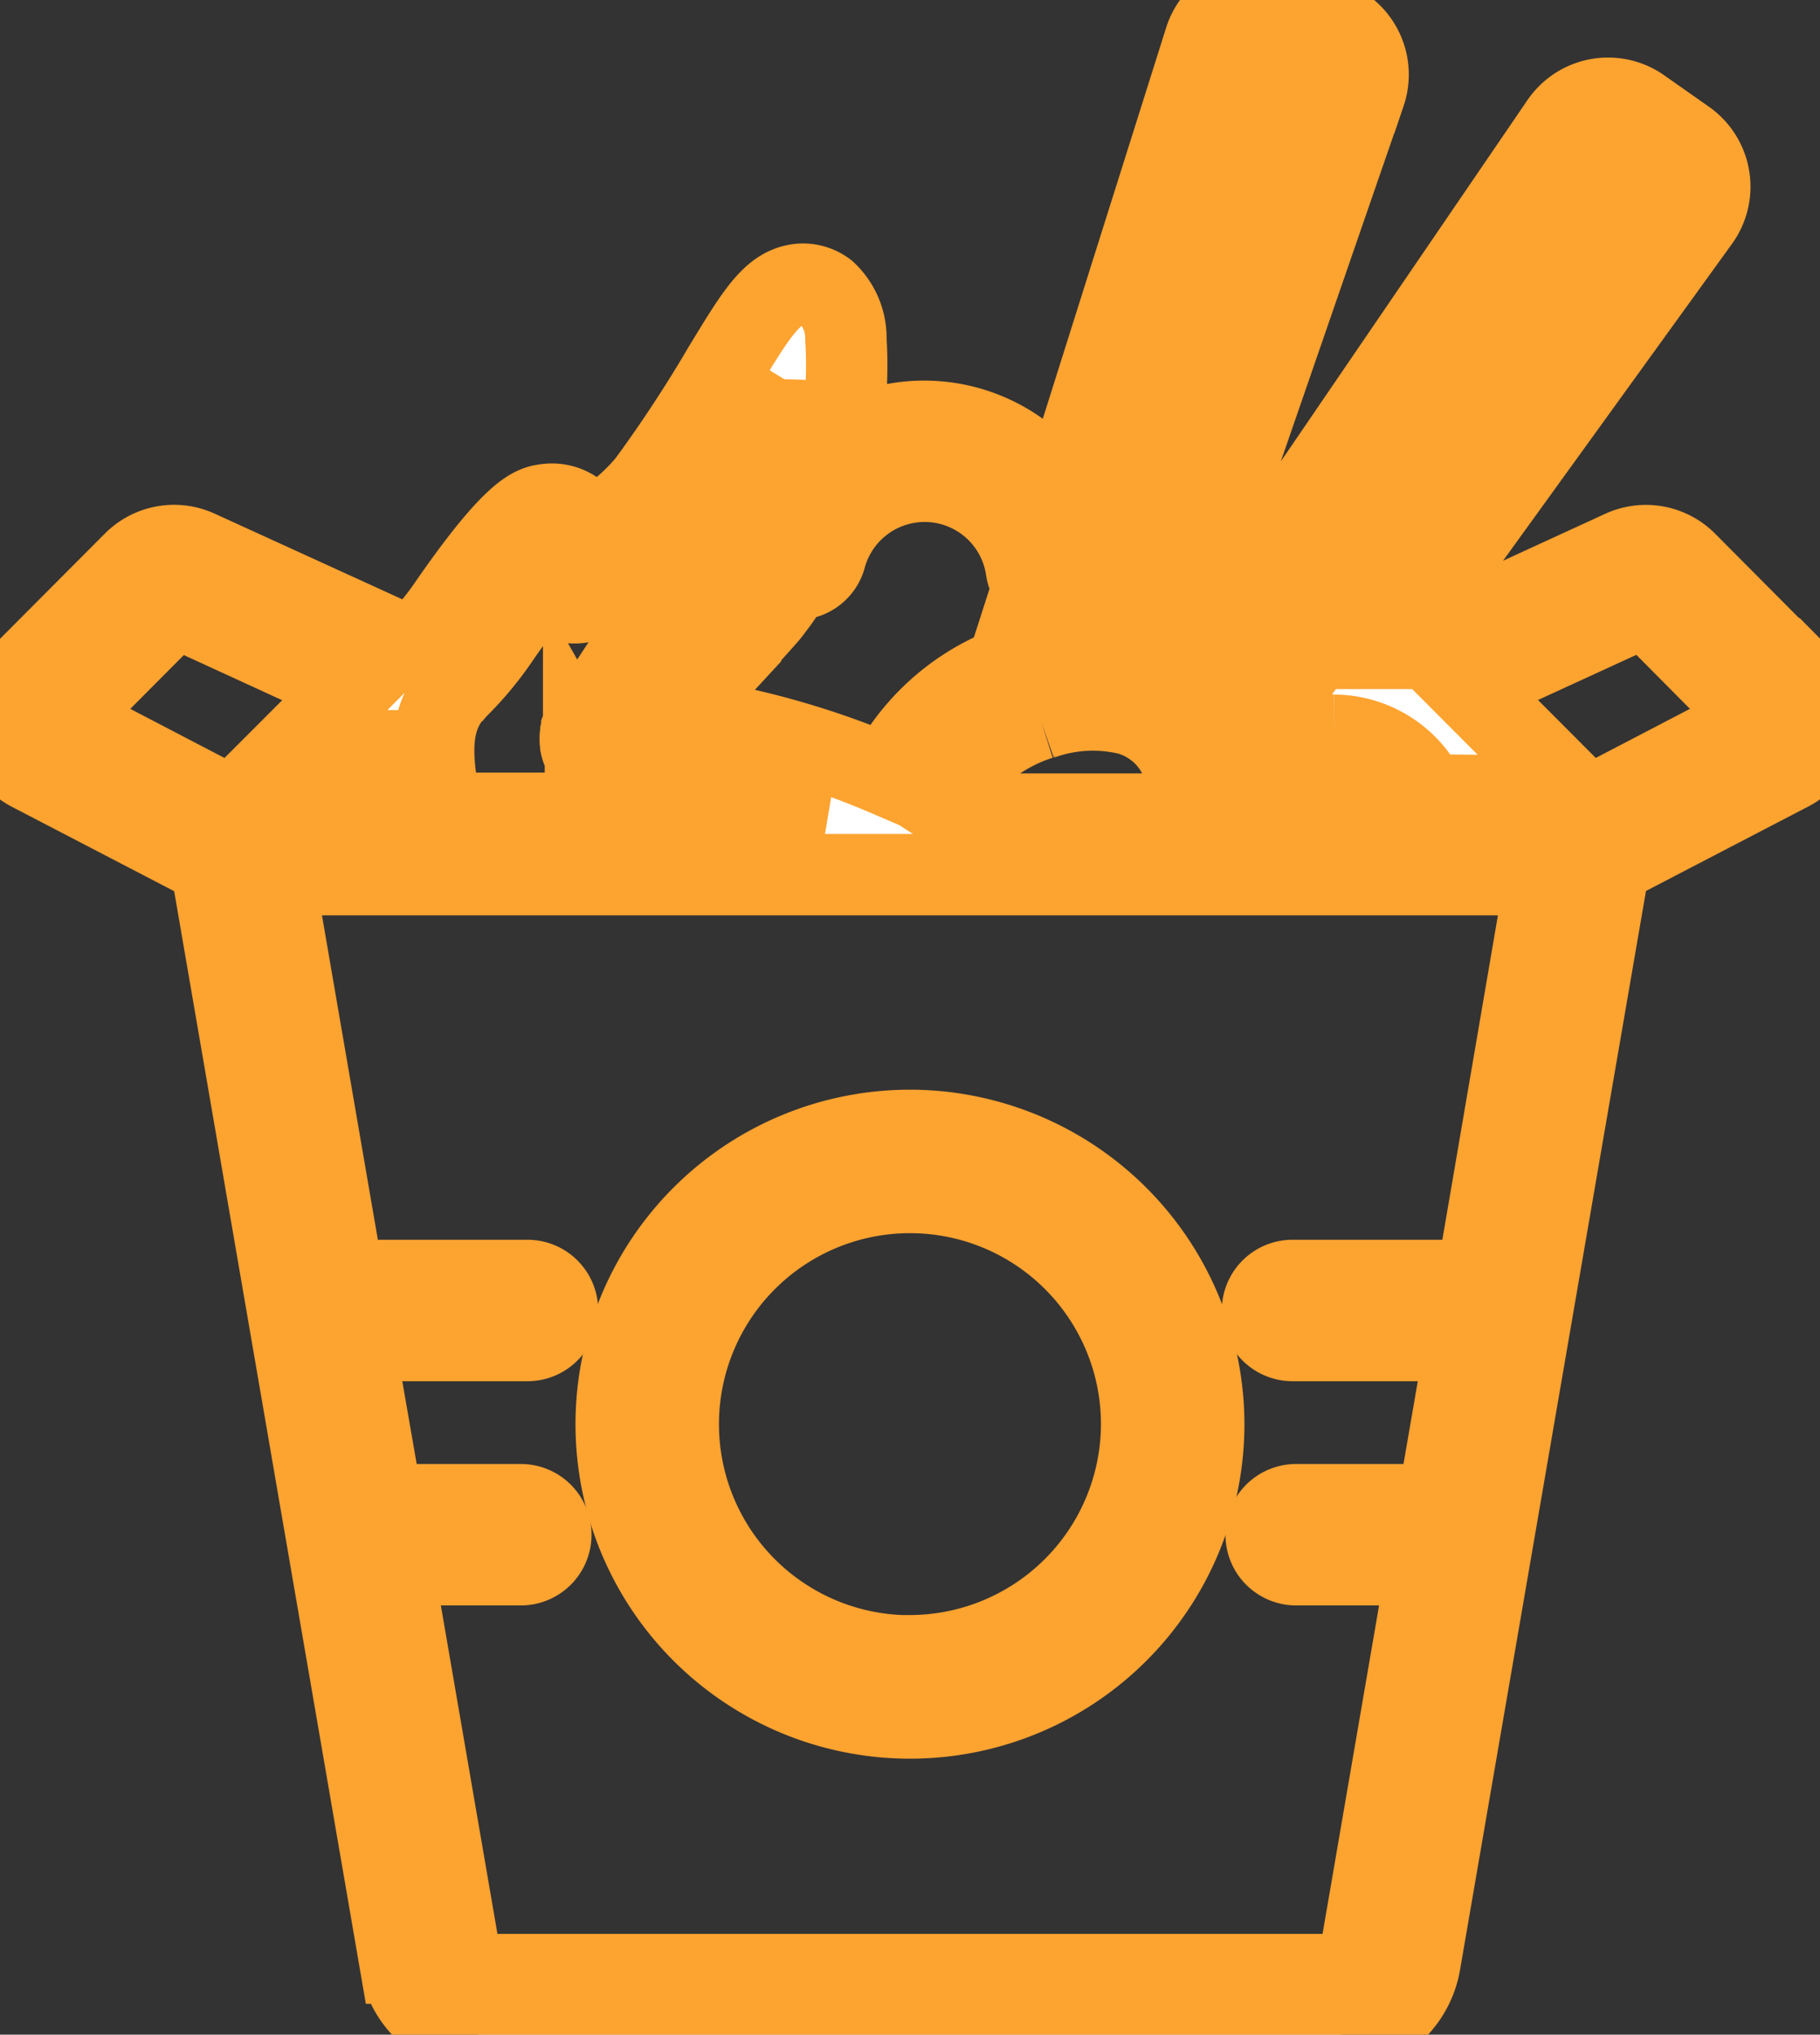
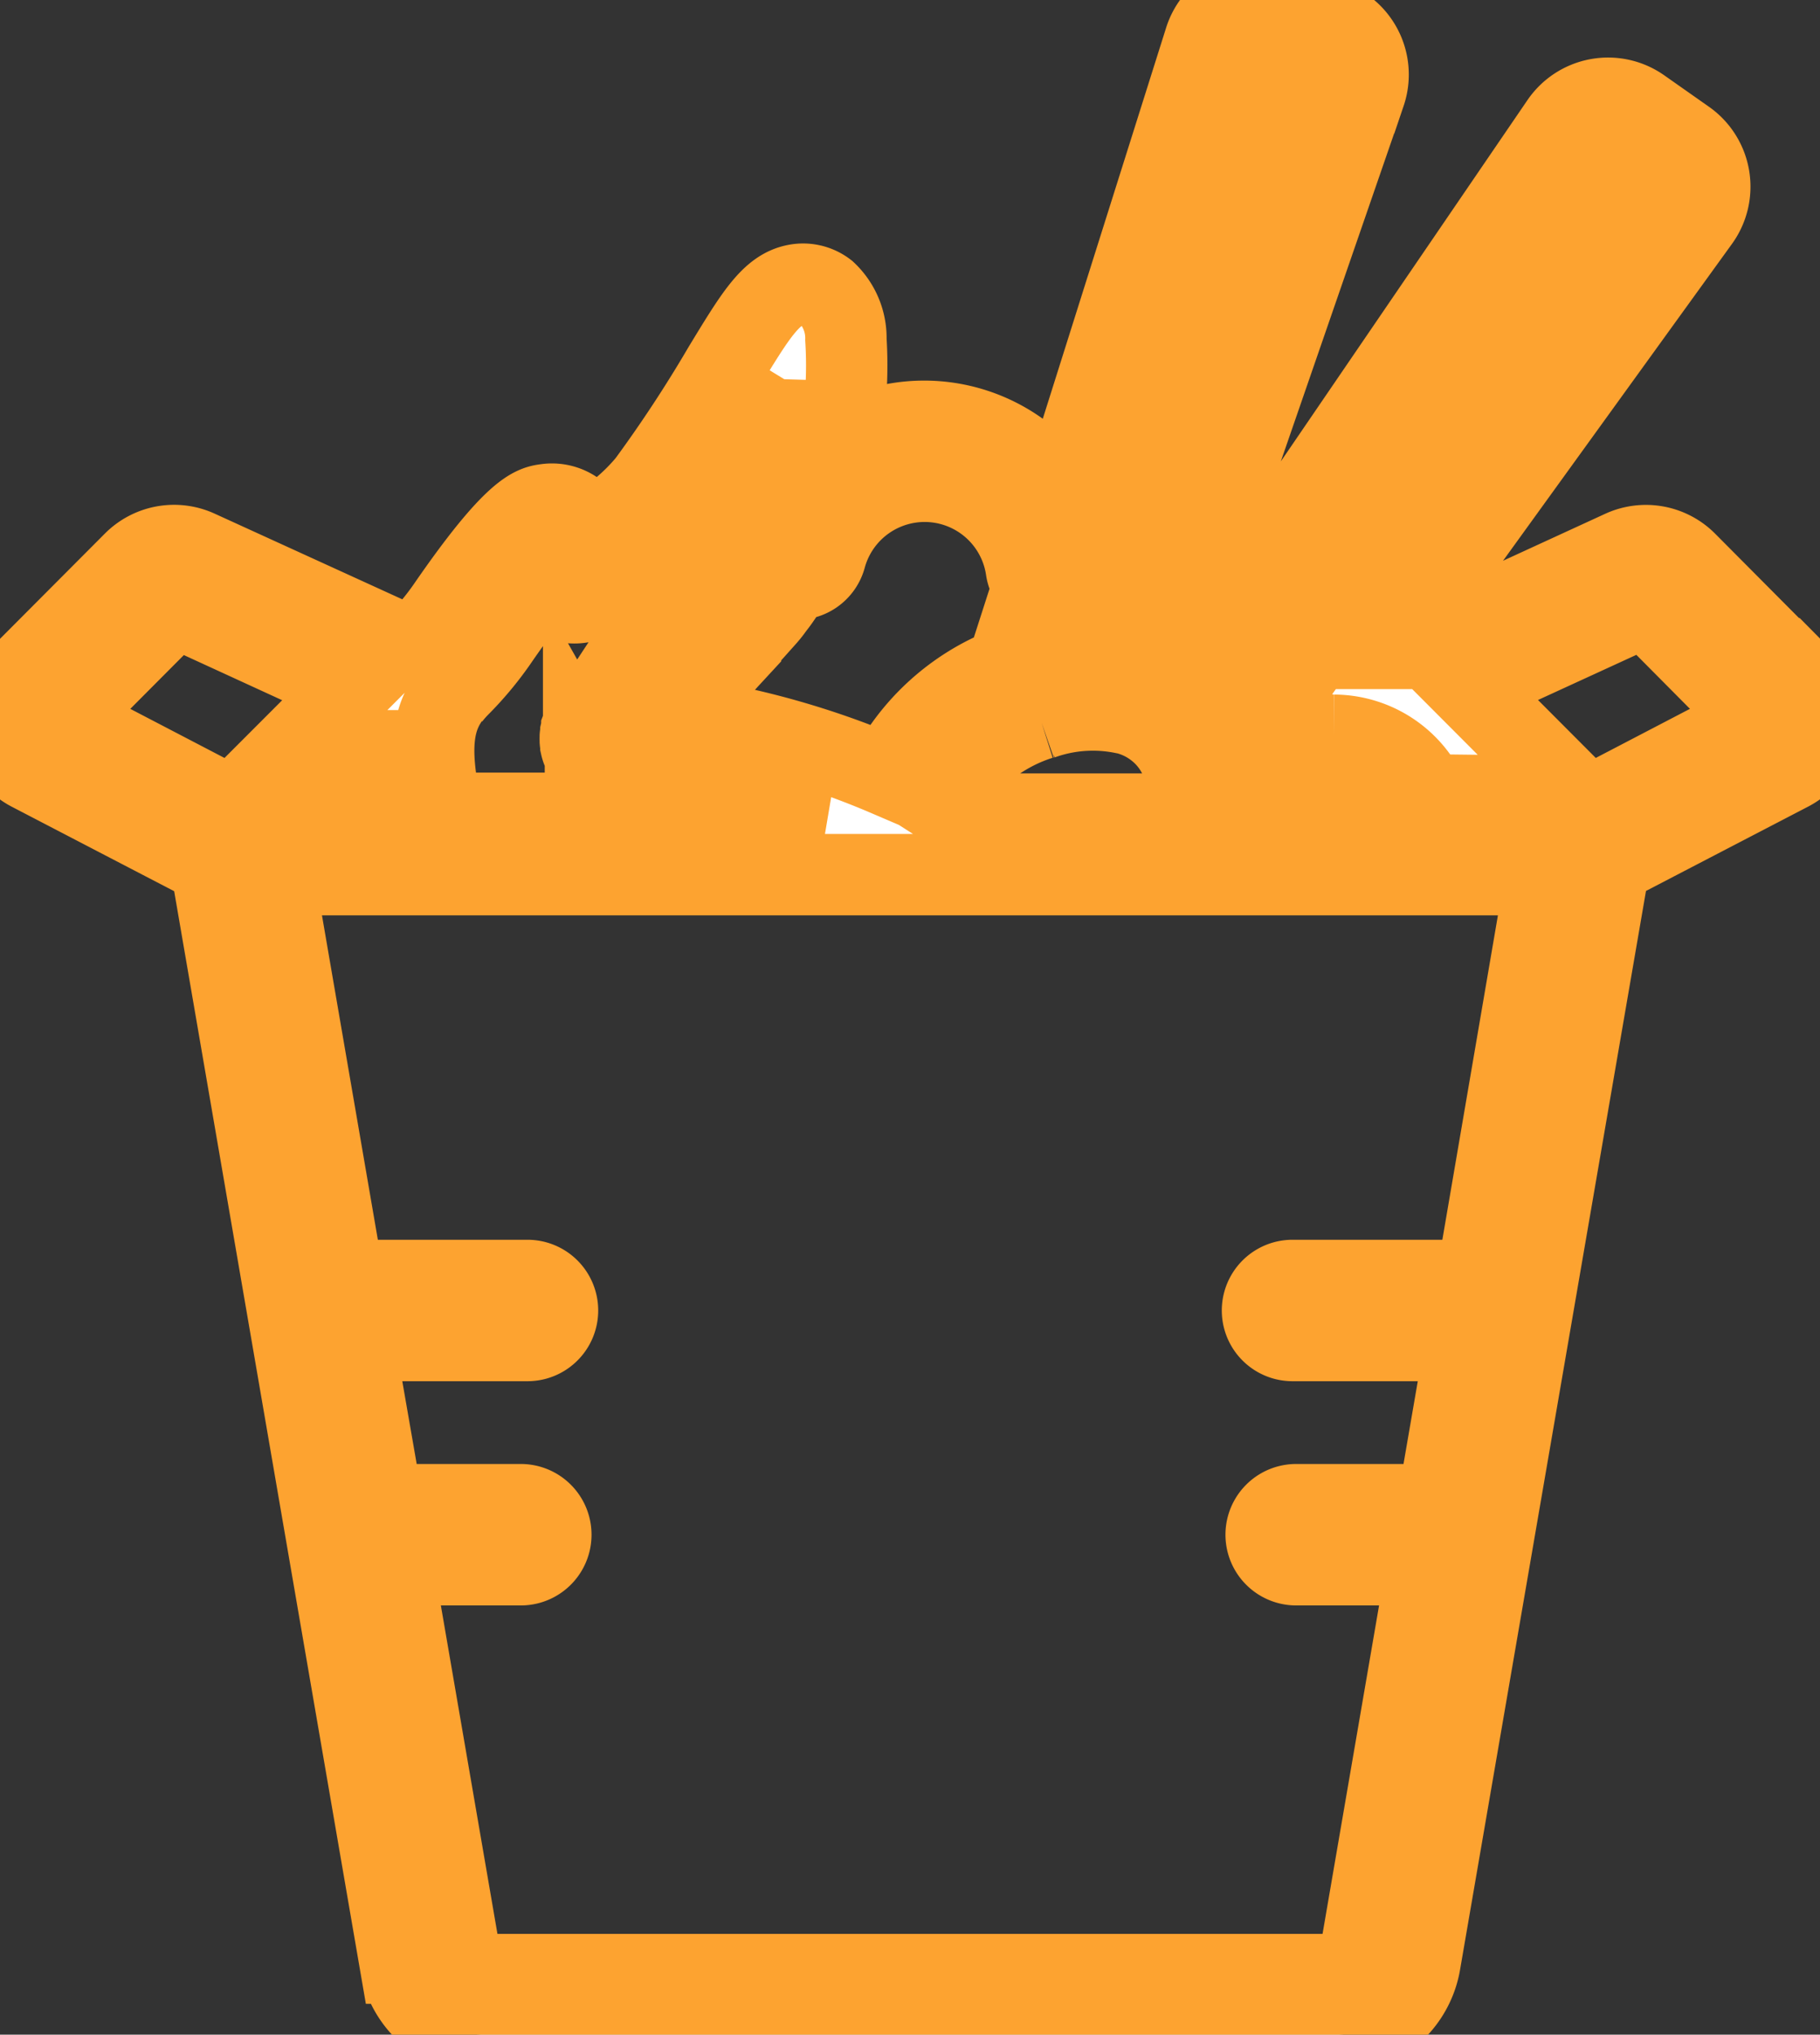
<svg xmlns="http://www.w3.org/2000/svg" xmlns:ns1="http://sodipodi.sourceforge.net/DTD/sodipodi-0.dtd" xmlns:ns2="http://www.inkscape.org/namespaces/inkscape" width="22.365" height="25" viewBox="0 0 22.365 25" version="1.1" id="svg8595" ns1:docname="cart.svg" ns2:version="0.92.5 (2060ec1f9f, 2020-04-08)">
  <rect x="0" y="0" width="22.365" height="25" fill="#333333" stroke="none" />
  <ns1:namedview pagecolor="#ffffff" bordercolor="#666666" borderopacity="1" objecttolerance="10" gridtolerance="10" guidetolerance="10" ns2:pageopacity="0" ns2:pageshadow="2" ns2:window-width="1624" ns2:window-height="986" id="namedview8597" showgrid="false" ns2:zoom="18.88" ns2:cx="0.74547452" ns2:cy="16.100736" ns2:window-x="56" ns2:window-y="27" ns2:window-maximized="1" ns2:current-layer="svg8595" />
  <defs id="defs8587">
    <style id="style8585">.a{fill:#fff;}</style>
  </defs>
  <g transform="translate(0 0)" id="g8593" style="stroke:#fda330;stroke-opacity:1">
    <path class="a" d="M22.661,8.356,21.221,6.908a.7.7,0,0,0-.786-.142l-2.611,1.2h-.249L21.38,2.7a.7.7,0,0,0-.164-.978l-.556-.391a.7.7,0,0,0-.975.177L16.152,6.683a1.972,1.972,0,0,0-.723-.2l1.846-5.343a.7.7,0,0,0-.44-.888L16.19.034a.7.7,0,0,0-.882.452L13.539,6.094a2,2,0,0,0-2.729-.623,5.133,5.133,0,0,0,.085-1.3.776.776,0,0,0-.245-.584.459.459,0,0,0-.369-.088c-.307.058-.5.378-.888,1.016A16.4,16.4,0,0,1,8.46,5.935a2.459,2.459,0,0,1-.713.588.525.525,0,0,0-.132-.2.49.49,0,0,0-.4-.125c-.153.02-.384.051-1.218,1.262a3.375,3.375,0,0,1-.371.447c-.016.016-.031.033-.046.05H5.541L2.93,6.765a.7.7,0,0,0-.786.142L.7,8.356A.7.7,0,0,0,.876,9.468L3.091,10.62l2.326,13.5A1.062,1.062,0,0,0,6.467,25H16.9a1.062,1.062,0,0,0,1.049-.883l2.327-13.5,2.215-1.152a.7.7,0,0,0,.173-1.113Zm-4.543,1.652H16.095l.71-.982a.366.366,0,0,0,.072.007h.016a1.265,1.265,0,0,1,1.225.975Zm2.152-8.051.487.342L15.751,9.224c0-.012-.008-.024-.012-.036l-.007-.019a1.824,1.824,0,0,0-.153-.334ZM15.73,7.3l-.673.987a1.739,1.739,0,0,0-.211-.119l.331-.958.081,0a1.249,1.249,0,0,1,.473.093ZM16,.748l.565.187L14.127,7.988a2.482,2.482,0,0,0-.4,0h-.01ZM13.291,8.835a1.875,1.875,0,0,1,1-.077l.01,0a1,1,0,0,1,.544.317v0A.986.986,0,0,1,15,9.316l0,0a1.252,1.252,0,0,1,.05.136l0,.014c.005.019.01.037.015.056l0,.019c.006.024.011.048.015.072h0c.011.059.023.118.036.176l.012.054q.014.063.03.125l.008.034H12.263l0,0-.081-.053-.019-.013-.1-.064a2.071,2.071,0,0,1,1.222-1.039l.012,0ZM10.238,7.122l.006-.009a.369.369,0,0,0,.4-.27,1.263,1.263,0,0,1,2.468.149.37.37,0,0,0,.089.191L12.874,8.2a2.775,2.775,0,0,0-1.47,1.33A10.233,10.233,0,0,0,8.785,8.8l.006-.007.1-.1.018-.019.108-.114.018-.019.117-.124.017-.018.125-.134.015-.017L9.442,8.1l.013-.014L9.6,7.929,9.6,7.921l.151-.168h0l.16-.179,0,0c.027-.031.054-.063.08-.1l.02-.027q.031-.039.06-.08l.02-.029q.03-.043.059-.088l.016-.025q.033-.051.064-.1ZM6.029,8.565l0-.005a1.383,1.383,0,0,1,.114-.131A4.082,4.082,0,0,0,6.6,7.883c.238-.346.411-.57.532-.715a.5.5,0,0,0,.665.177A3.735,3.735,0,0,0,9.05,6.379,17.052,17.052,0,0,0,10.025,4.9l.138-.226a5.414,5.414,0,0,1-.445,1.852,2.4,2.4,0,0,1-.355.556c-.884,1-1.622,1.723-1.63,1.731a.383.383,0,0,0-.032.036l-.007.009A.388.388,0,0,0,7.67,8.9l0,0a.383.383,0,0,0-.02.044l0,.008a.383.383,0,0,0-.012.041V9a.357.357,0,0,0-.007.047s0,.006,0,.009a.381.381,0,0,0,0,.042s0,0,0,.007a.37.37,0,0,0,.007.048l0,.007a.381.381,0,0,0,.013.045v0h0a.354.354,0,0,0,.021.046l0,.006a.393.393,0,0,0,.023.036l0,.006a.4.4,0,0,0,.029.034l0,0,0,0a.361.361,0,0,0,.032.027l.008.006a.371.371,0,0,0,.085.046l.008,0,.042.012h.005a.367.367,0,0,0,.048.006h0a10.823,10.823,0,0,1,2.644.562H5.935q-.014-.058-.026-.117c-.149-.713-.078-1.06.121-1.326Zm-.85,1.443H4.312l.78-.784a3.865,3.865,0,0,0,.088.784ZM2.667,7.428h0Zm-1.4,1.41,1.384-1.39,2.178,1L3.353,9.925Zm17.379,6.894H16.383a.369.369,0,1,0,0,.738h2.133l-.348,2.017h-1.74a.369.369,0,1,0,0,.738h1.612L17.22,23.99a.326.326,0,0,1-.322.271H6.467a.326.326,0,0,1-.322-.271l-.821-4.765H6.9a.369.369,0,1,0,0-.738H5.2L4.849,16.47H6.982a.369.369,0,1,0,0-.738H4.722l-.859-4.986H19.5Zm.178-5.957.232.233h-.184A1.968,1.968,0,0,0,18.821,9.775Zm1.191.15L18.539,8.445l2.178-1L22.1,8.838Zm0,0" transform="translate(-0.5 0.001)" id="path8589" style="stroke:#fda330;stroke-opacity:1" />
-     <path class="a" d="M161.567,288.1a3.61,3.61,0,1,0,3.61,3.61A3.614,3.614,0,0,0,161.567,288.1Zm0,6.457a2.847,2.847,0,1,1,2.847-2.847A2.851,2.851,0,0,1,161.567,294.555Zm0,0" transform="translate(-150.385 -274.211)" id="path8591" style="stroke:#fda330;stroke-opacity:1" />
  </g>
</svg>